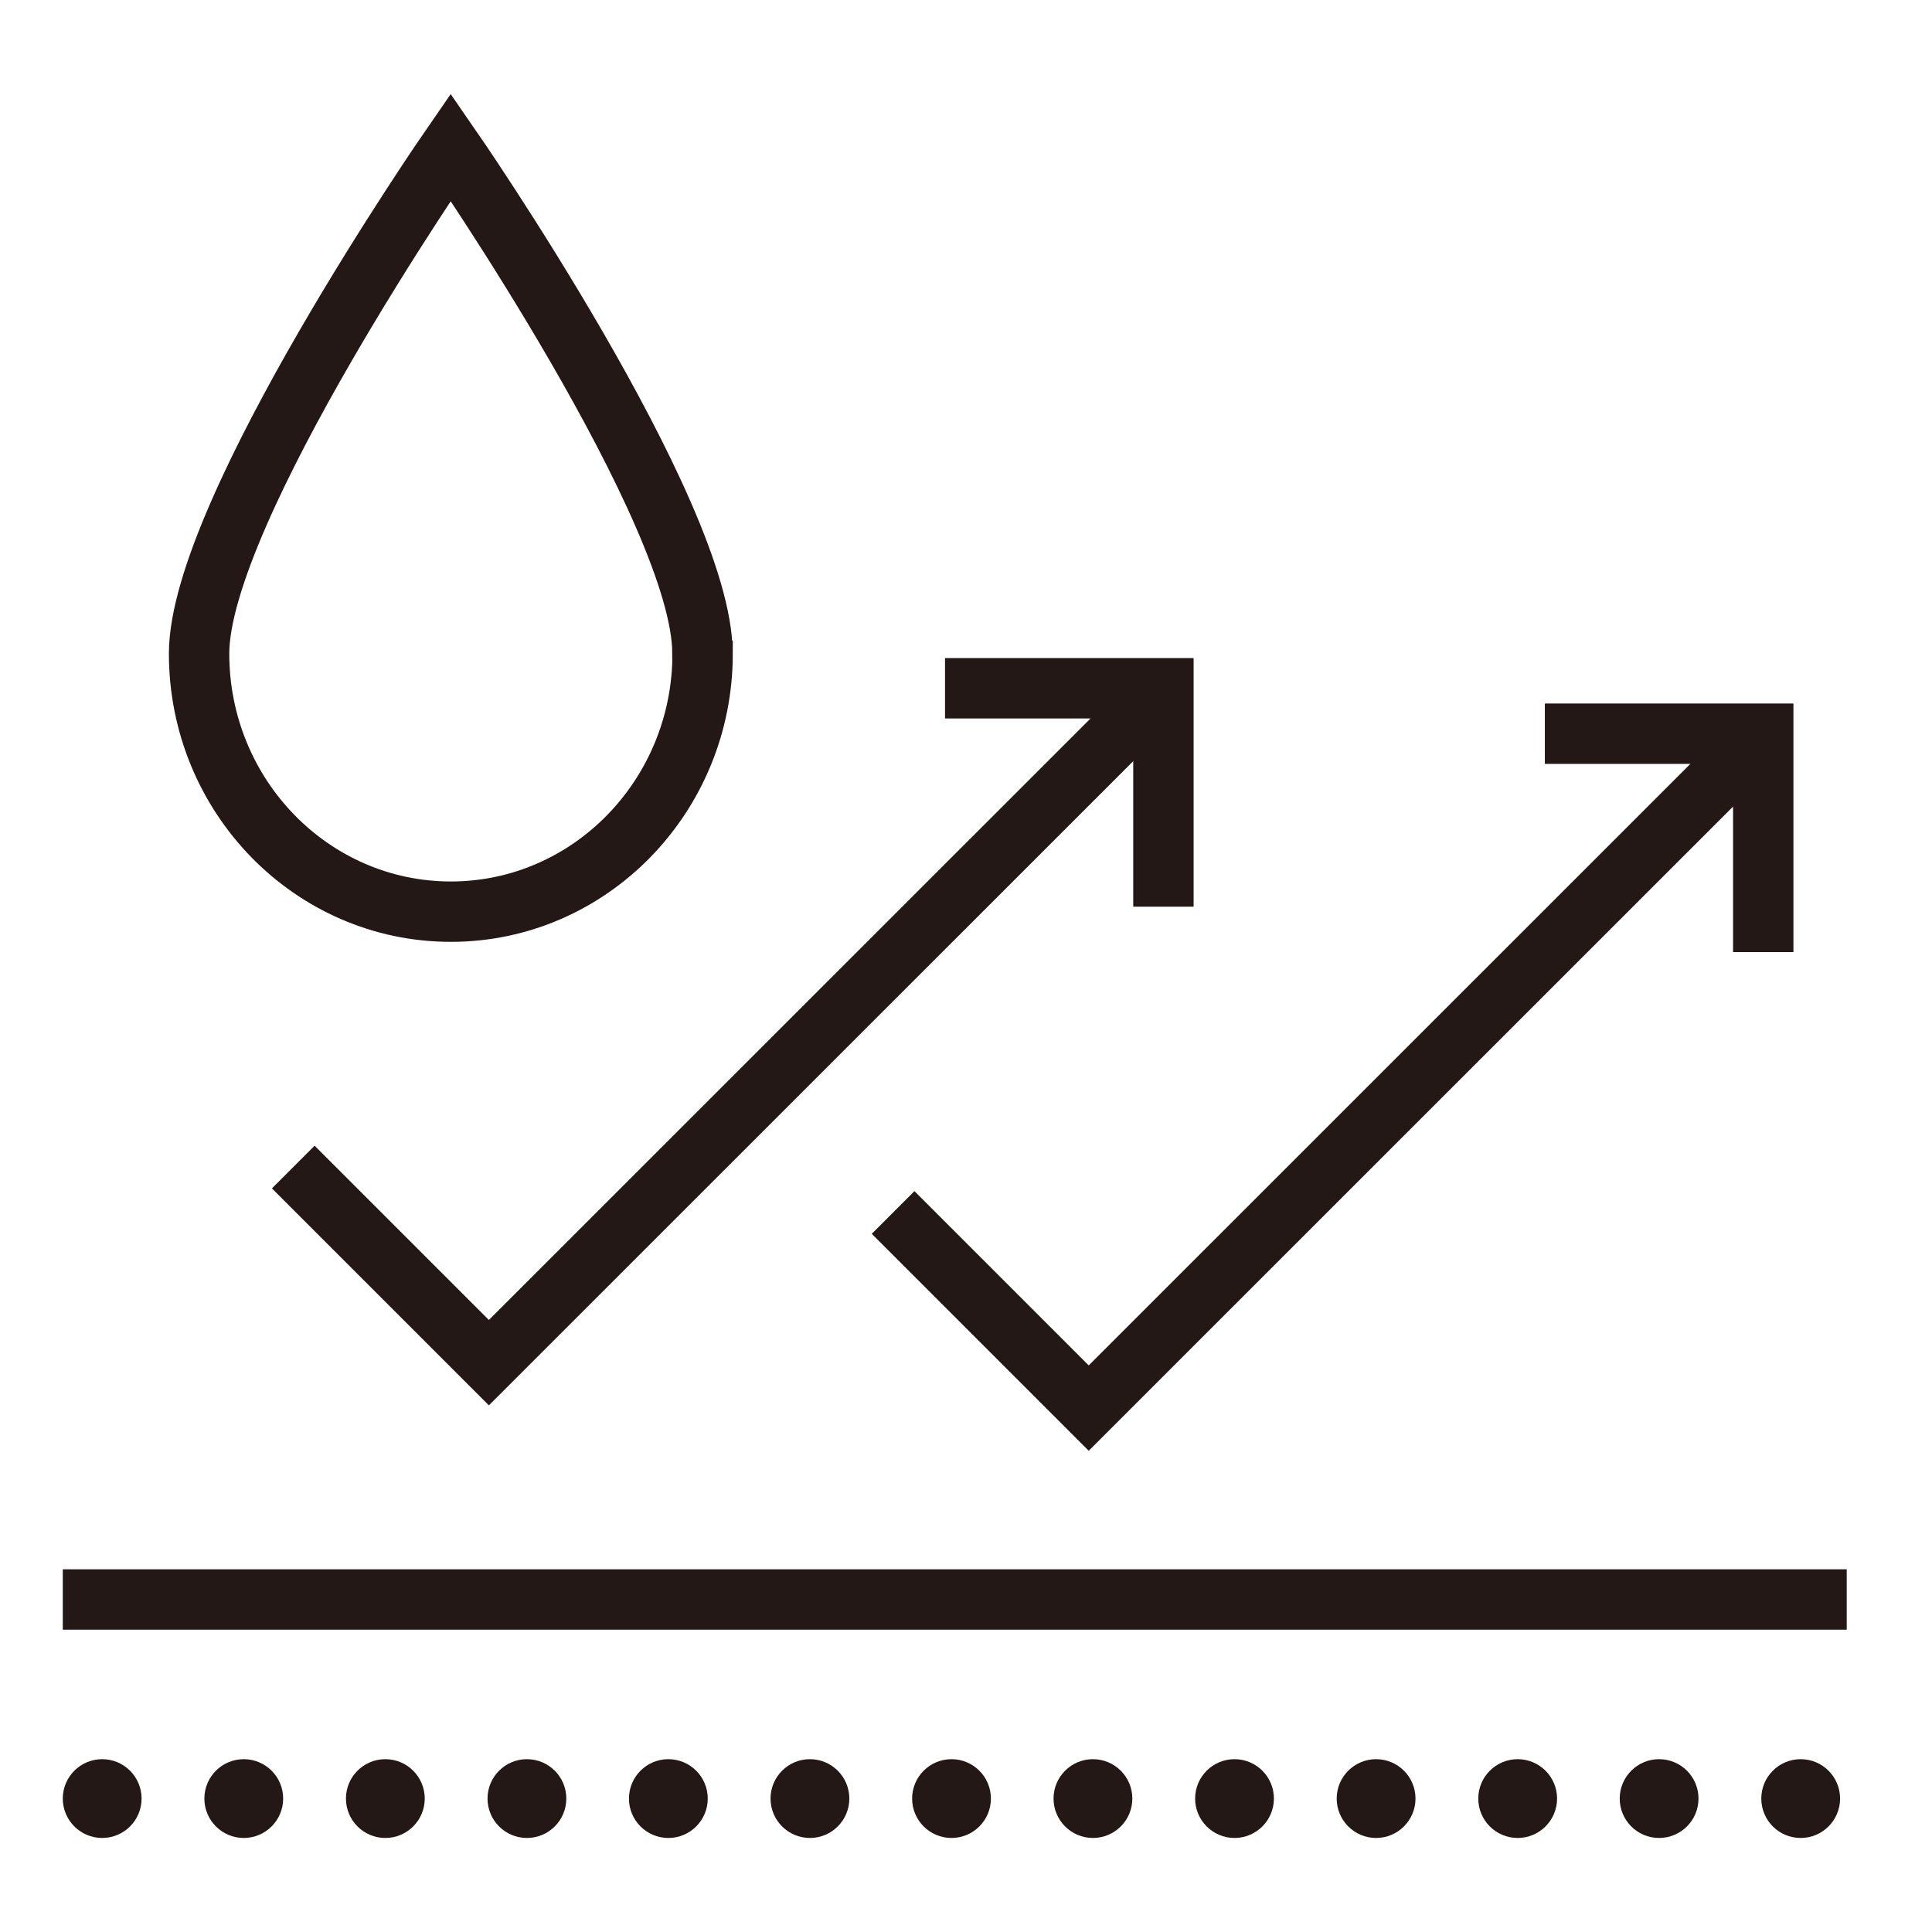
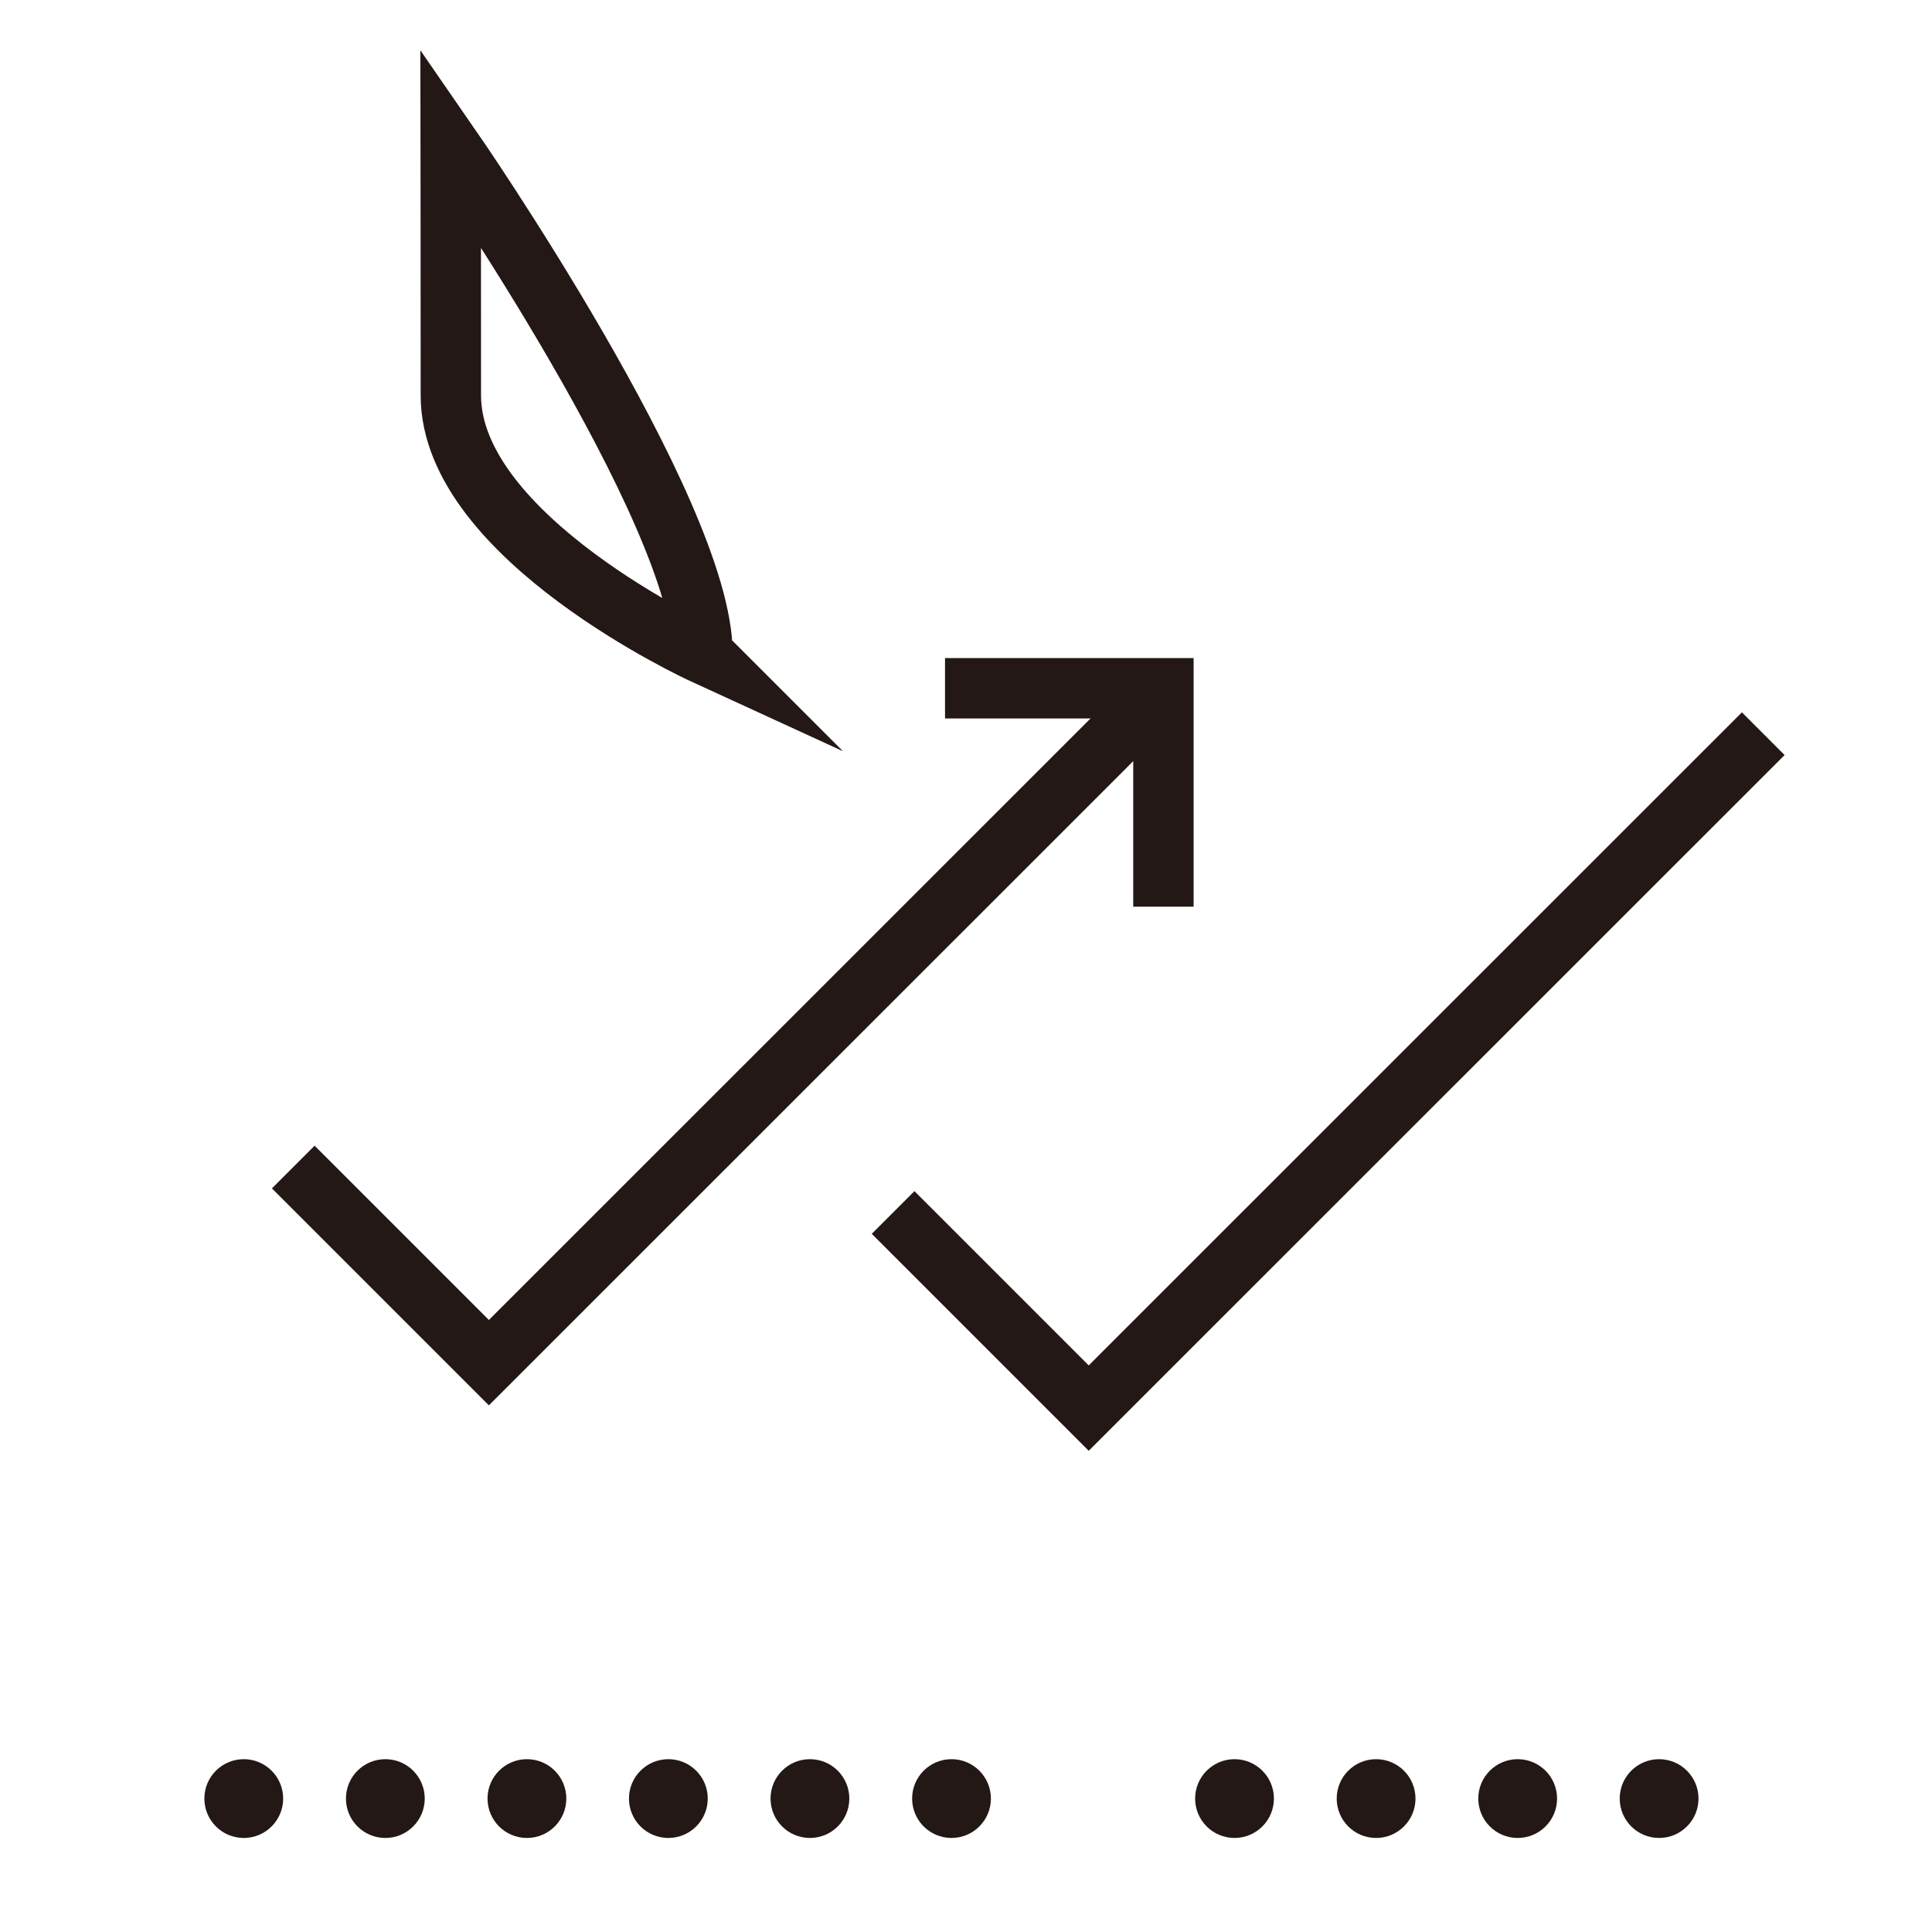
<svg xmlns="http://www.w3.org/2000/svg" viewBox="0 0 128 128" data-name="レイヤー_1" id="_レイヤー_1">
  <defs>
    <style>
      .cls-1 {
        fill: #231815;
      }

      .cls-2 {
        fill: none;
        stroke: #231815;
        stroke-miterlimit: 10;
        stroke-width: 4px;
      }
    </style>
  </defs>
-   <line y2="105.97" x2="122.35" y1="105.97" x1="4.16" class="cls-2" />
  <polyline points="77.08 45.6 32.39 90.28 19.43 77.32" class="cls-2" />
  <polyline points="62.61 45.6 77.08 45.6 77.08 60.07" class="cls-2" />
  <polyline points="116.82 48.61 72.13 93.29 59.17 80.33" class="cls-2" />
-   <polyline points="102.35 48.61 116.82 48.61 116.82 63.08" class="cls-2" />
-   <path d="M46.55,43.3c0,9.44-7.47,17.1-16.68,17.1s-16.68-7.66-16.68-17.1S29.86,9.75,29.86,9.75c0,0,16.68,24.1,16.68,33.54Z" class="cls-2" />
-   <circle r="2.61" cy="119.16" cx="6.77" class="cls-1" />
+   <path d="M46.55,43.3s-16.68-7.66-16.68-17.1S29.86,9.75,29.86,9.75c0,0,16.68,24.1,16.68,33.54Z" class="cls-2" />
  <circle r="2.61" cy="119.16" cx="16.15" class="cls-1" />
  <circle r="2.61" cy="119.16" cx="25.53" class="cls-1" />
  <circle r="2.61" cy="119.16" cx="34.91" class="cls-1" />
  <circle r="2.61" cy="119.16" cx="44.28" class="cls-1" />
  <circle r="2.61" cy="119.16" cx="53.66" class="cls-1" />
  <circle r="2.61" cy="119.16" cx="63.04" class="cls-1" />
-   <circle r="2.61" cy="119.16" cx="72.41" class="cls-1" />
  <circle r="2.61" cy="119.16" cx="81.79" class="cls-1" />
  <circle r="2.61" cy="119.16" cx="91.17" class="cls-1" />
  <circle r="2.61" cy="119.16" cx="100.55" class="cls-1" />
  <circle r="2.61" cy="119.16" cx="109.92" class="cls-1" />
-   <circle r="2.61" cy="119.16" cx="119.3" class="cls-1" />
</svg>